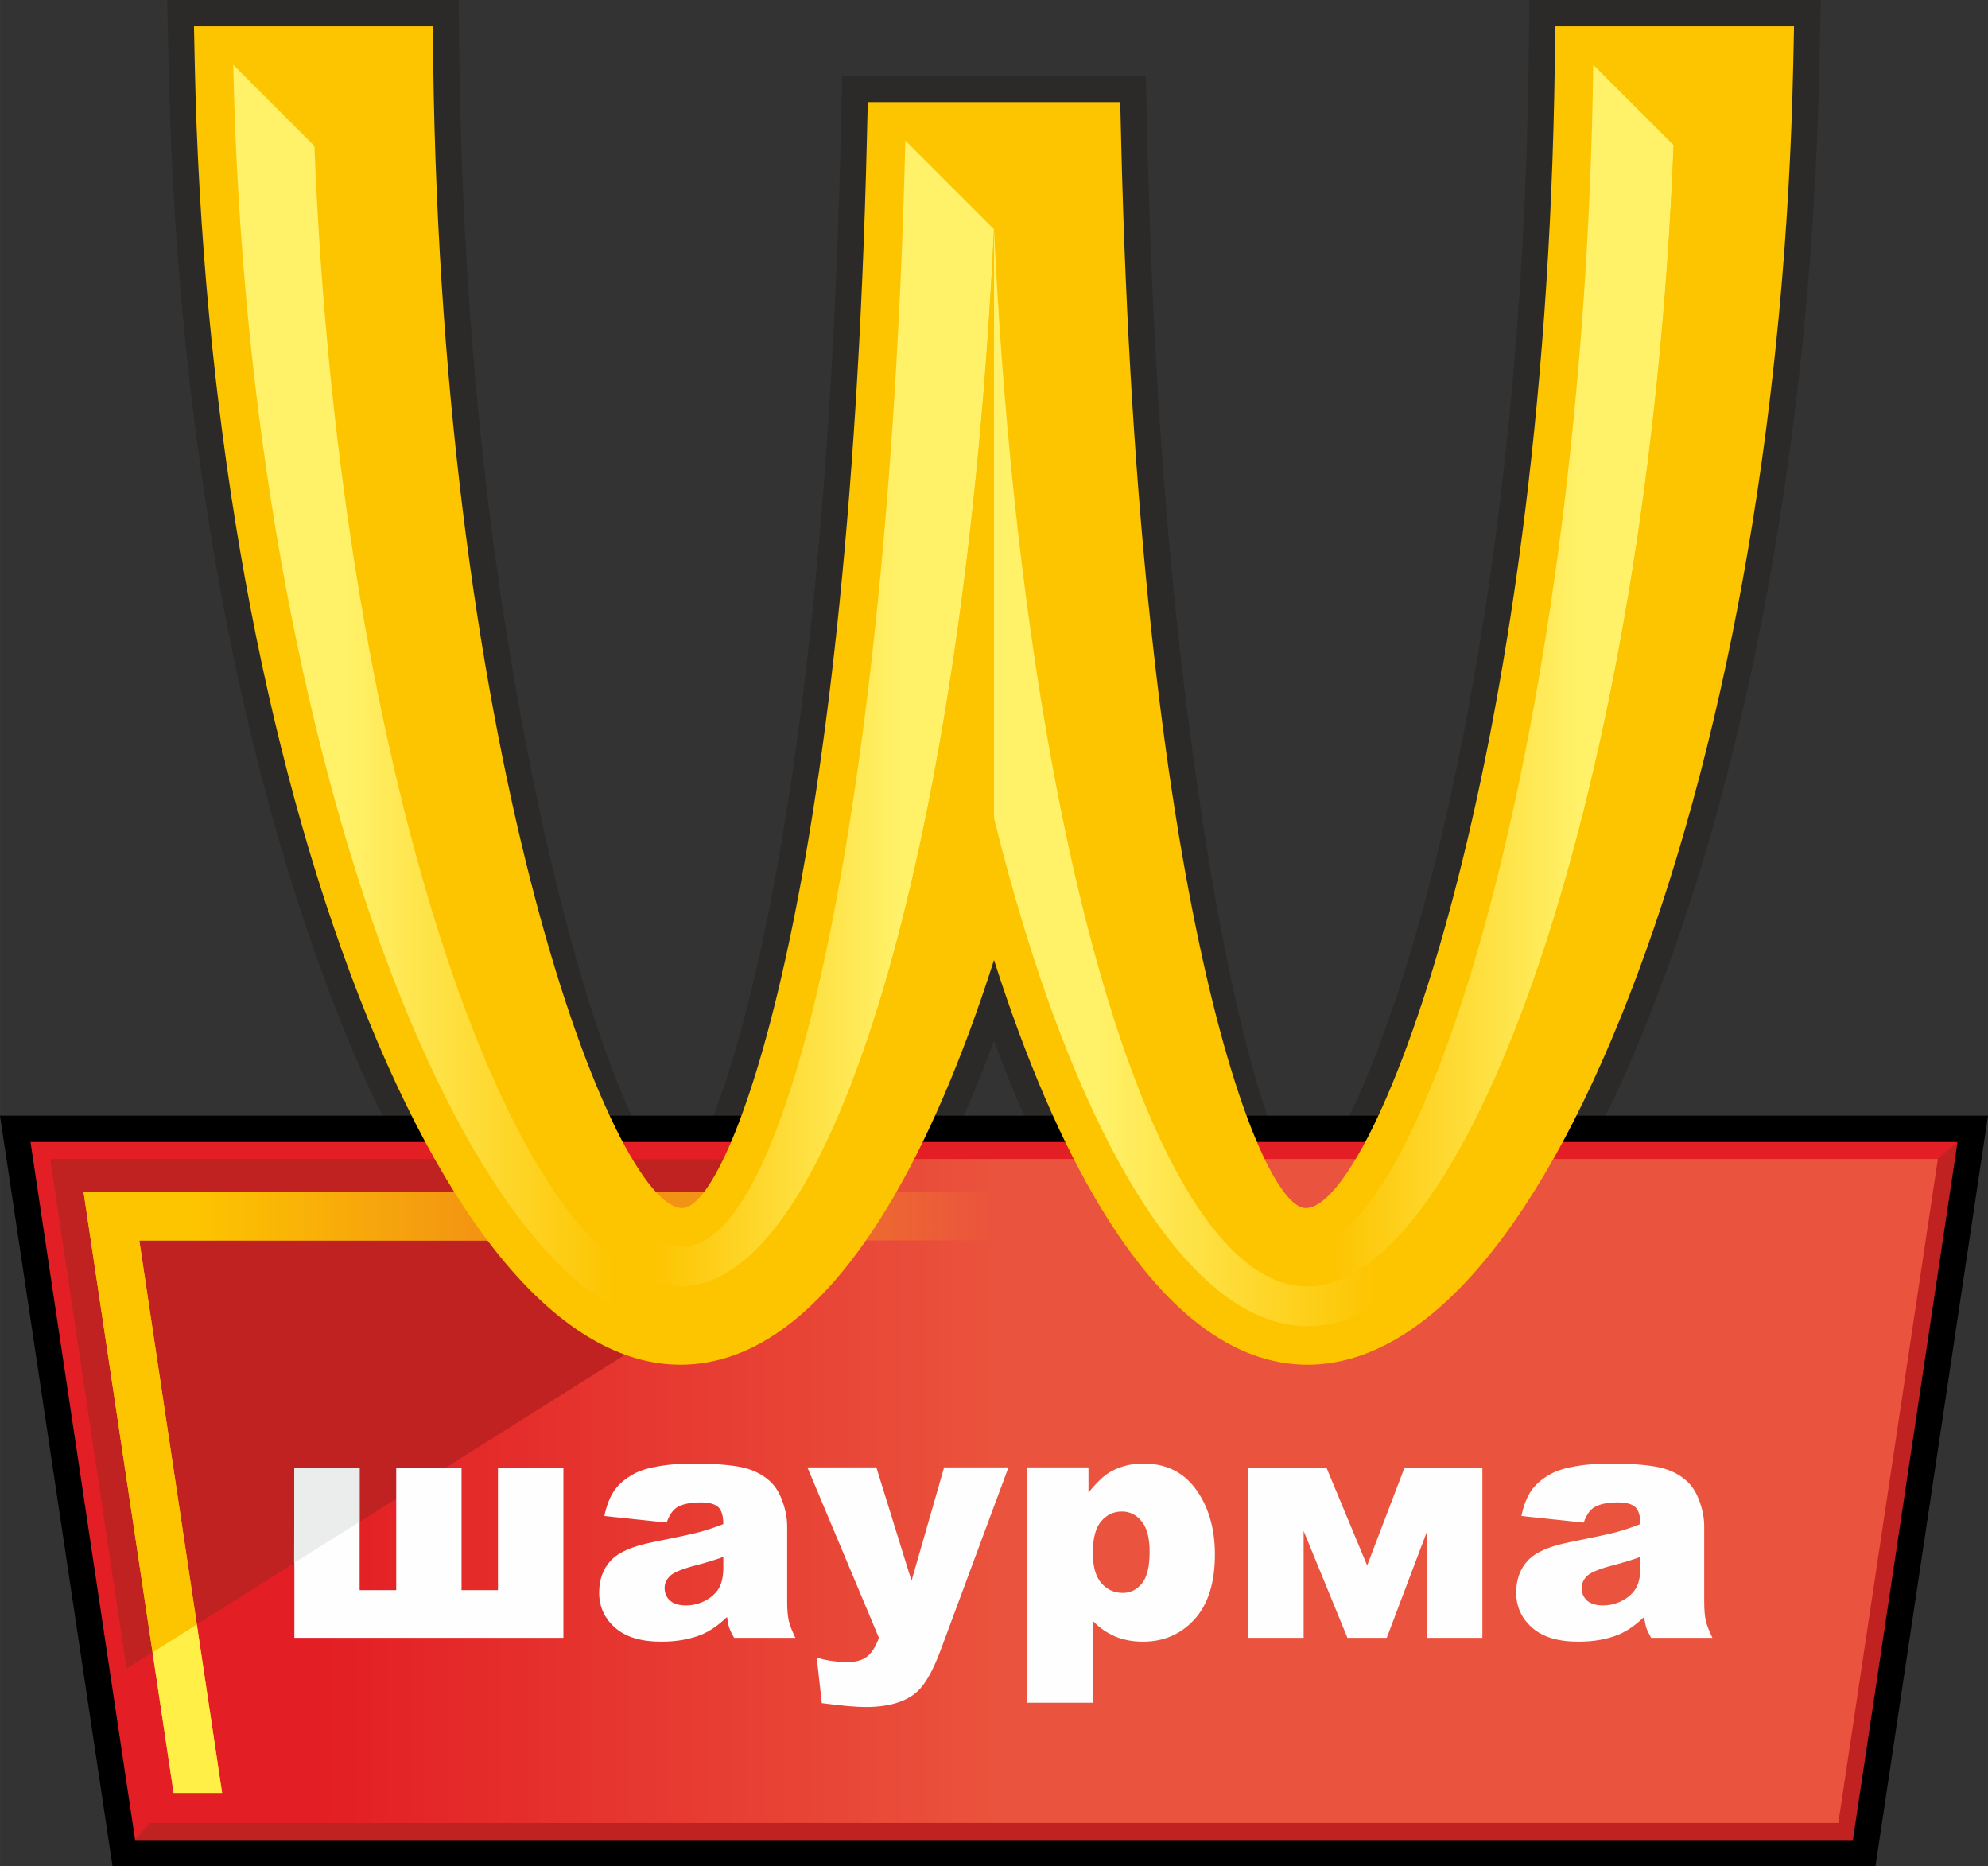
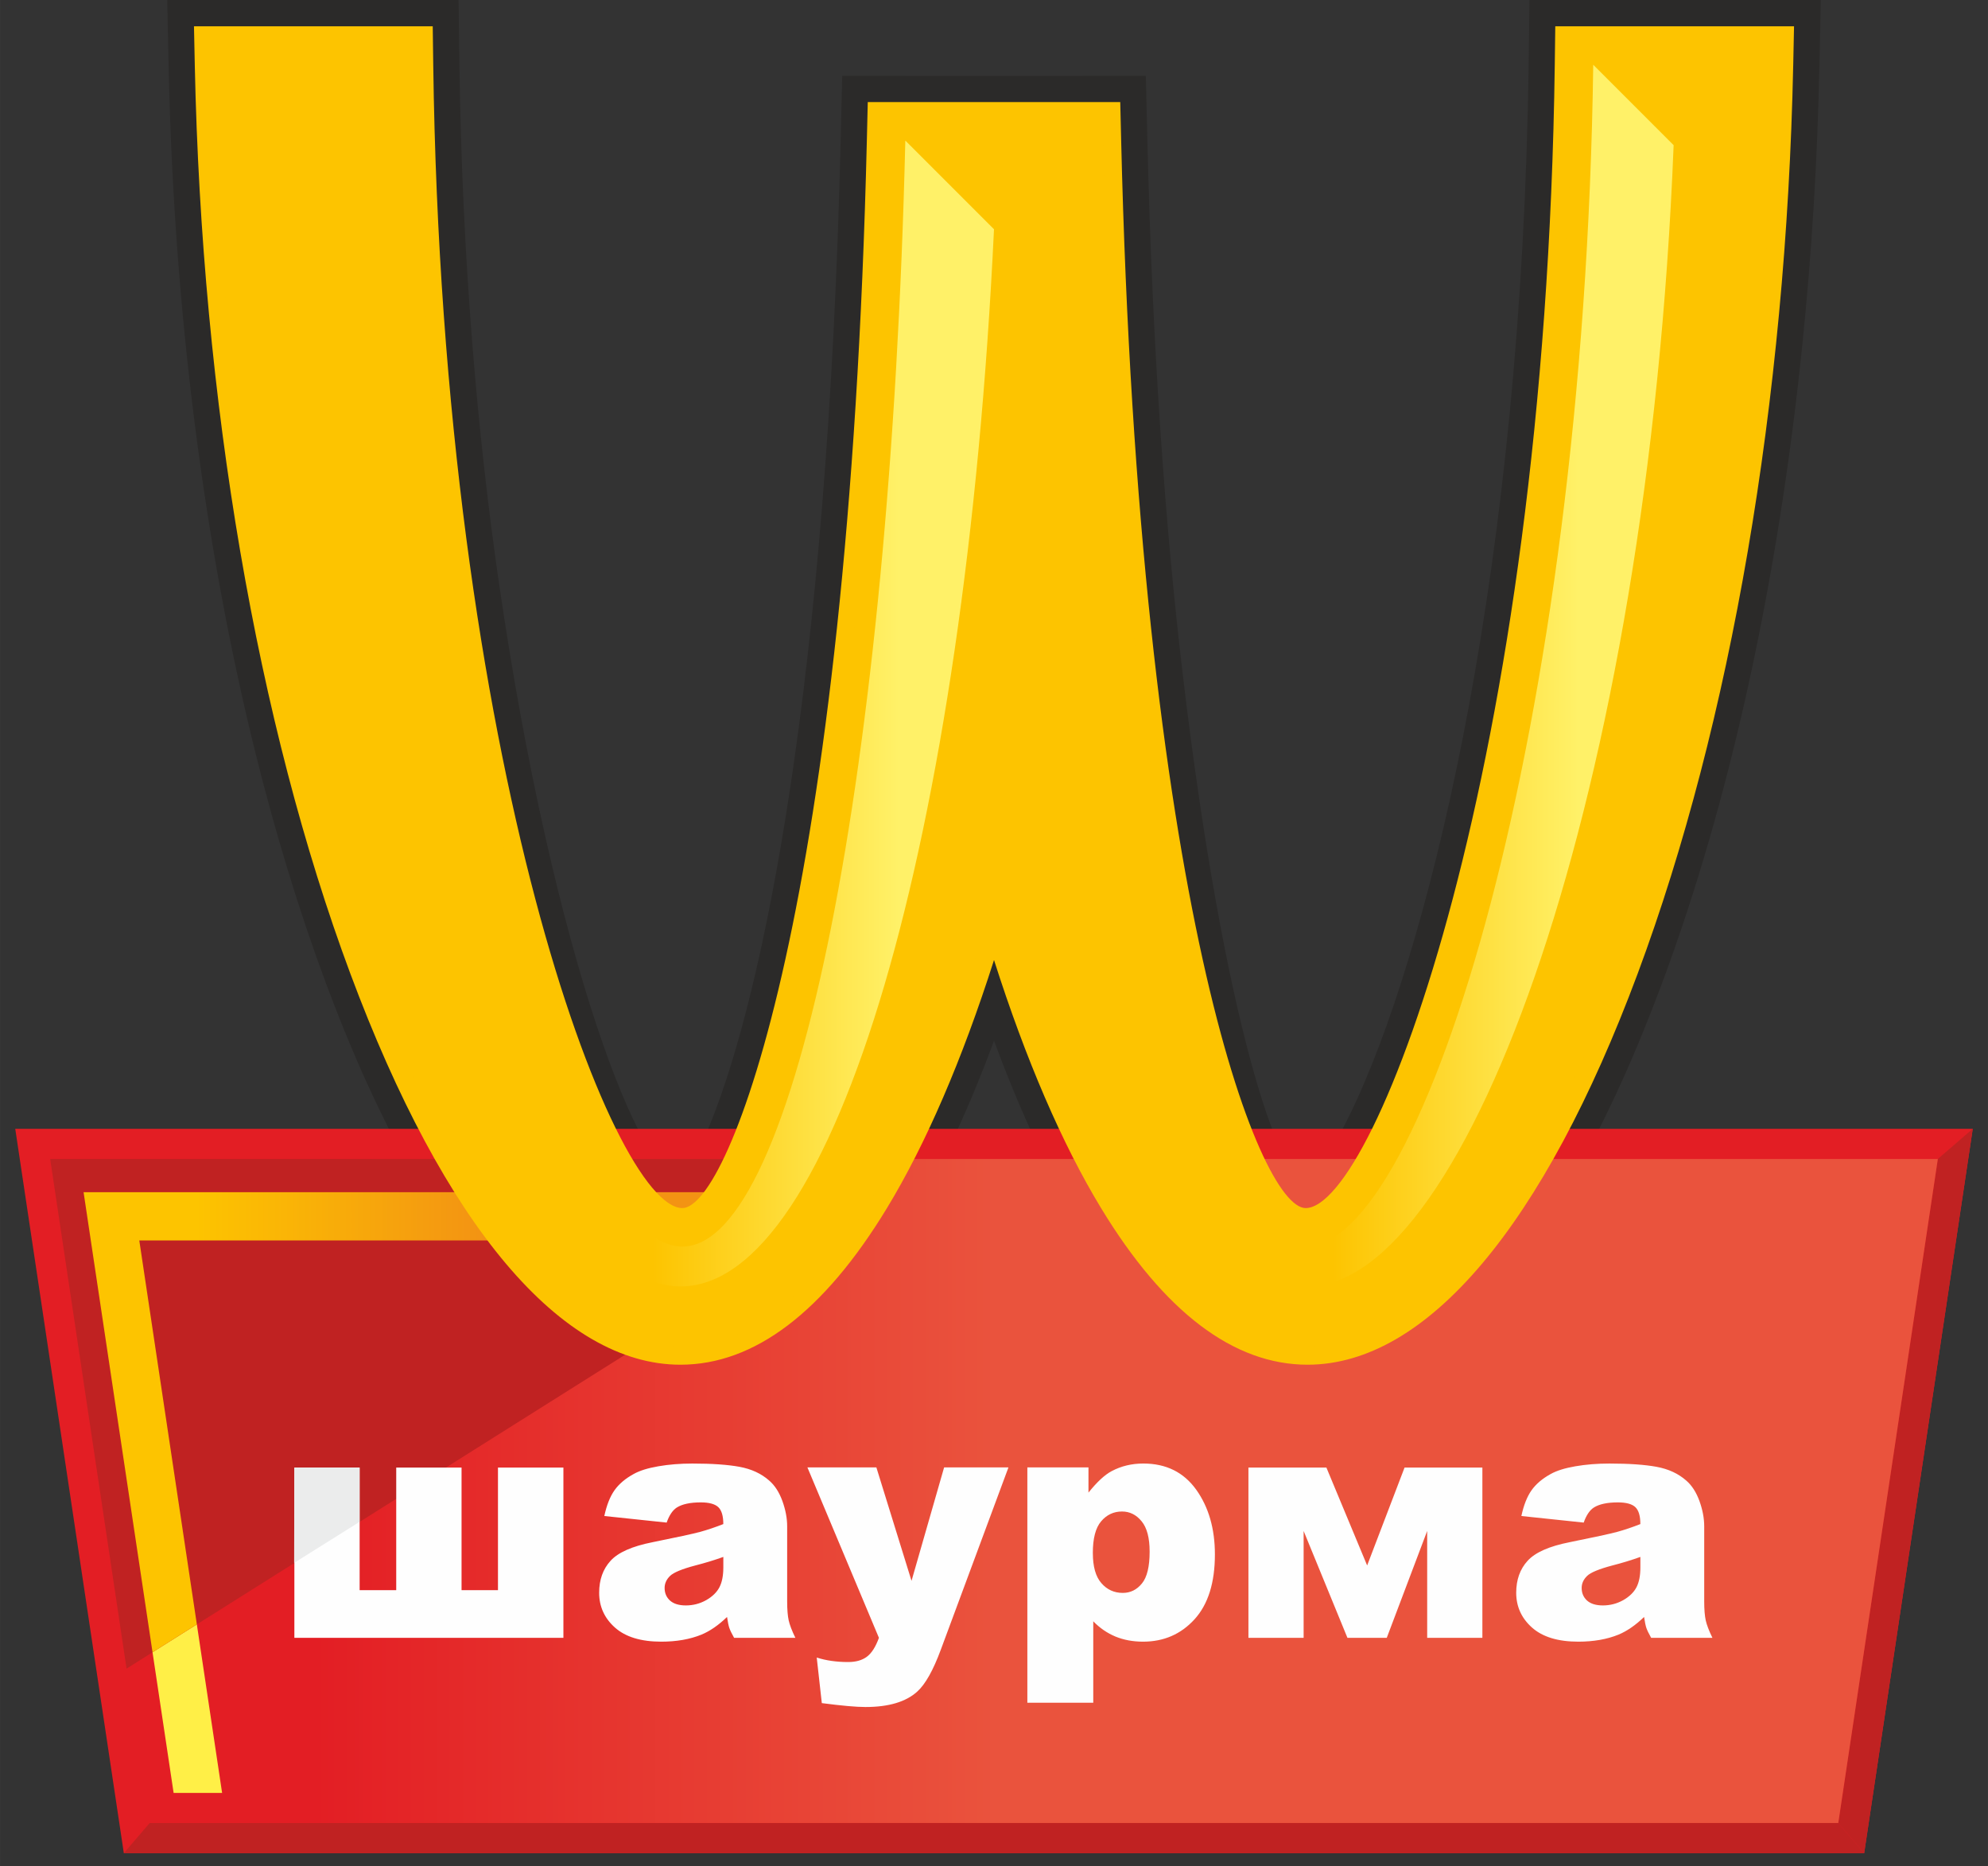
<svg xmlns="http://www.w3.org/2000/svg" xmlns:xlink="http://www.w3.org/1999/xlink" version="1.1" width="106.722mm" height="100.162mm" viewBox="0 0 106.721 100.162" id="svg2" xml:space="preserve" style="fill-rule:evenodd">
  <rect x="0" y="0" width="106.721" height="100.162" fill="#333333" stroke="none" />
  <defs id="defs4">
    <style type="text/css" id="style6" />
    <linearGradient x1="48.253" y1="36.258" x2="21.984" y2="36.258" id="id0" gradientUnits="userSpaceOnUse">
      <stop id="stop9" style="stop-color:#fff168;stop-opacity:1" offset="0" />
      <stop id="stop11" style="stop-color:#fdc400;stop-opacity:1" offset="0.502" />
    </linearGradient>
    <linearGradient x1="84.737" y1="36.258" x2="58.468" y2="36.258" id="id1" xlink:href="#id0" gradientUnits="userSpaceOnUse"> </linearGradient>
    <linearGradient x1="16.88" y1="80.021" x2="89.841" y2="80.021" id="id2" gradientUnits="userSpaceOnUse">
      <stop id="stop15" style="stop-color:#e31e24;stop-opacity:1" offset="0" />
      <stop id="stop17" style="stop-color:#ea533d;stop-opacity:1" offset="0.502" />
    </linearGradient>
    <linearGradient x1="18.159" y1="80.105" x2="88.478" y2="80.105" id="id3" gradientUnits="userSpaceOnUse">
      <stop id="stop20" style="stop-color:#fdc400;stop-opacity:1" offset="0" />
      <stop id="stop22" style="stop-color:#ea533d;stop-opacity:1" offset="0.502" />
    </linearGradient>
    <linearGradient x1="10.496" y1="76.33" x2="41.408" y2="76.33" id="id4" gradientUnits="userSpaceOnUse">
      <stop id="stop25" style="stop-color:#fdc400;stop-opacity:1" offset="0" />
      <stop id="stop27" style="stop-color:#f39313;stop-opacity:1" offset="0.502" />
    </linearGradient>
    <linearGradient x1="59.078" y1="37.327" x2="88.483" y2="37.327" id="id5" xlink:href="#id0" gradientUnits="userSpaceOnUse"> </linearGradient>
    <linearGradient x1="18.647" y1="37.327" x2="47.235" y2="37.327" id="id6" xlink:href="#id0" gradientUnits="userSpaceOnUse"> </linearGradient>
  </defs>
  <g id="Слой_x0020_1">
    <g id="_240898336">
      <path d="m 97.67,3.546 -6e-4,0.029 c -0.054,2.573 -0.158,5.095 -0.31,7.558 -0.154,2.494 -0.358,4.974 -0.611,7.431 -1.296,12.597 -3.869,24.387 -7.512,34.171 l -6e-4,0.002 c -0.727,1.953 -1.469,3.758 -2.221,5.414 -0.771,1.696 -1.563,3.264 -2.372,4.698 -4.335,7.689 -9.308,11.807 -14.449,11.807 l -8e-4,0 0,-0.005 c -2.301,-2e-4 -4.508,-0.8 -6.605,-2.389 -0.336,-0.254 -0.664,-0.525 -0.986,-0.812 -1.631,-1.454 -3.197,-3.411 -4.688,-5.863 l -0.017,-0.028 -7e-4,-0.001 0.003,-0.002 c -0.329,-0.541 -0.626,-1.055 -0.892,-1.54 -0.309,-0.564 -0.603,-1.126 -0.882,-1.686 -0.963,-1.935 -1.887,-4.104 -2.764,-6.476 -0.058,0.157 -0.115,0.31 -0.171,0.458 -1.349,3.579 -2.821,6.702 -4.377,9.264 l -0.007,0.012 c -0.499,0.821 -1,1.578 -1.502,2.271 -0.501,0.691 -1.024,1.344 -1.569,1.958 -2.852,3.216 -5.936,4.84 -9.208,4.84 l -8e-4,0 0,-0.005 c -2.457,-2e-4 -4.866,-0.929 -7.179,-2.728 -0.716,-0.557 -1.432,-1.208 -2.148,-1.953 -3.524,-3.665 -6.832,-9.492 -9.715,-17.234 l -0.005,0 -0.008,-0.021 0.005,-0.002 c -0.708,-1.904 -1.378,-3.889 -2.006,-5.944 -0.634,-2.073 -1.218,-4.189 -1.752,-6.337 -2.769,-11.141 -4.393,-23.835 -4.667,-36.884 l -0.044,-2.108 -0.03,-1.439 1.436,0 2.108,0 8.672,0 2.037,0 1.387,0 0.018,1.395 0.027,2.037 6e-4,0.045 c 0.07,5.179 0.31,10.139 0.681,14.841 0.369,4.671 0.867,9.034 1.455,13.065 2.942,20.155 7.661,32.043 9.832,32.043 l 0.002,0 0,0.005 c 0.116,-3e-4 -0.085,-0.134 0.113,-0.41 0.421,-0.588 0.897,-1.503 1.405,-2.766 2.813,-6.992 6.283,-23.596 6.979,-52.794 l 0.048,-2.015 0.033,-1.378 1.373,0 2.016,0 0,0.005 9.522,0 0,-0.005 2.016,0 1.373,0 0.033,1.378 0.048,2.015 6e-4,0.025 c 0.135,5.651 0.378,10.874 0.704,15.678 0.321,4.743 0.725,9.048 1.185,12.934 2.265,19.15 5.29,27.327 6.61,27.327 l 0.004,0 0,0.005 c 0.073,-0.015 0.321,-0.296 0.728,-0.829 0.631,-0.824 1.339,-2.079 2.087,-3.74 4.02,-8.923 8.794,-28.622 9.15,-55.431 l 0.027,-2.037 0.018,-1.395 1.387,0 2.037,0 8.672,0 2.108,0 1.436,0 -0.03,1.439 -0.044,2.108 z m -2.812,-0.027 6e-4,-0.029 0.014,-0.669 -0.672,0 -8.672,0 -0.65,0 -0.009,0.642 c -0.361,27.256 -5.263,47.391 -9.392,56.555 -0.836,1.857 -1.657,3.298 -2.418,4.291 -0.973,1.27 -1.981,1.927 -2.961,1.932 l -0.005,0.005 -0.004,0 c -2.298,0 -6.938,-8.922 -9.41,-29.818 -0.462,-3.902 -0.869,-8.253 -1.196,-13.078 -0.323,-4.763 -0.566,-10.019 -0.704,-15.8 l -6e-4,-0.025 -0.015,-0.637 -0.643,0 0,-0.005 -9.522,0 0,0.005 -0.643,0 -0.015,0.637 c -0.705,29.6 -4.278,46.569 -7.177,53.775 -0.602,1.497 -1.188,2.611 -1.725,3.362 -0.76,1.062 -1.587,1.577 -2.406,1.579 l 0,0.005 -0.002,0 c -3.196,0 -9.457,-12.788 -12.621,-34.468 -0.599,-4.107 -1.105,-8.531 -1.477,-13.241 -0.37,-4.678 -0.61,-9.694 -0.681,-15.029 l -6e-4,-0.045 -0.009,-0.642 -0.65,0 -8.672,0 -0.672,0 0.014,0.669 c 0.269,12.828 1.867,25.31 4.59,36.267 0.534,2.15 1.104,4.218 1.708,6.193 0.609,1.993 1.26,3.922 1.951,5.781 l 0.005,0 0.008,0.021 -0.005,0.002 c 2.745,7.373 5.846,12.87 9.107,16.263 0.604,0.628 1.221,1.188 1.85,1.677 1.818,1.414 3.647,2.143 5.448,2.143 l 0,-0.005 8e-4,0 c 2.437,0 4.816,-1.302 7.103,-3.881 0.455,-0.513 0.919,-1.096 1.392,-1.748 0.471,-0.65 0.931,-1.343 1.379,-2.08 l 0.003,-0.005 c 1.466,-2.411 2.862,-5.378 4.152,-8.8 0.277,-0.734 0.525,-1.419 0.746,-2.056 0.244,-0.704 0.483,-1.424 0.718,-2.159 l -0.005,-0.002 6e-4,-0.002 1.335,-4.229 1.349,4.229 c 1.197,3.753 2.526,7.111 3.95,9.973 0.284,0.57 0.56,1.1 0.826,1.587 0.305,0.557 0.585,1.044 0.838,1.462 l 0.002,-0.002 c 1.343,2.208 2.732,3.952 4.159,5.224 0.273,0.243 0.543,0.466 0.81,0.668 1.604,1.215 3.244,1.827 4.907,1.827 l 0,-0.005 8e-4,0 c 4.056,0 8.186,-3.614 11.991,-10.362 0.774,-1.373 1.529,-2.867 2.261,-4.478 0.751,-1.651 1.47,-3.399 2.155,-5.238 l 6e-4,-0.002 c 3.557,-9.554 6.074,-21.105 7.347,-33.477 0.247,-2.4 0.448,-4.84 0.6,-7.309 0.154,-2.501 0.258,-4.986 0.31,-7.447 z" id="_21279040" style="fill:#2b2a29;fill-rule:nonzero" />
      <polygon points="105.903,60.583 0.818,60.583 6.647,99.459 100.074,99.459 " id="_21279280" style="fill:#e31e24" />
-       <polygon points="8.036,97.84 6.647,99.459 0.818,60.583 2.693,62.203 " id="_21278512" style="fill:#e31e24" />
      <polygon points="8.036,97.84 98.684,97.84 100.074,99.459 6.647,99.459 " id="_21278752" style="fill:#c02222" />
      <polygon points="100.074,99.459 98.684,97.84 104.028,62.203 105.903,60.583 " id="_21278440" style="fill:#c02222" />
      <polygon points="6.647,99.459 100.074,99.459 105.903,60.583 0.818,60.583 " id="_21282664" style="fill:none" />
-       <path d="m 1.637,61.289 5.618,37.467 92.212,0 5.618,-37.467 -103.448,0 z M 5.95,99.561 0.121,60.685 1e-5,59.878 l 0.818,0 105.085,0 0.818,0 -0.121,0.808 -5.829,38.876 -0.09,0.601 -0.607,0 -93.426,0 -0.607,0 -0.09,-0.601 z" id="_240899176" style="fill:#000000;fill-rule:nonzero" />
      <polygon points="8.036,97.84 98.684,97.84 104.028,62.203 2.693,62.203 " id="_240899104" style="fill:url(#id2)" />
      <polygon points="2.693,62.203 6.794,89.555 47.419,63.984 47.419,62.203 " id="_240899032" style="fill:#c02222" />
-       <polygon points="11.923,96.226 7.477,66.574 101.762,66.574 102.151,63.984 4.486,63.984 9.32,96.226 " id="_240898960" style="fill:url(#id3)" />
      <polygon points="11.923,96.226 10.567,87.18 8.188,88.677 9.32,96.226 " id="_240898888" style="fill:#ffef47" />
      <polygon points="47.419,63.984 4.486,63.984 8.188,88.677 10.567,87.18 7.477,66.574 43.303,66.574 " id="_240898816" style="fill:url(#id4)" />
      <path d="m 96.264,3.519 c -0.378,17.983 -3.342,35.287 -8.345,48.725 -5.042,13.542 -11.337,21 -17.725,21 -3.965,0 -7.693,-2.823 -11.078,-8.392 -2.101,-3.455 -4.052,-7.989 -5.755,-13.328 -1.703,5.339 -3.654,9.873 -5.755,13.328 -3.386,5.568 -7.113,8.392 -11.078,8.392 -6.388,0 -12.683,-7.458 -17.725,-21 C 13.798,38.806 10.835,21.501 10.457,3.519 l -0.044,-2.108 2.108,0 8.672,0 2.037,0 0.027,2.037 c 0.497,37.564 9.646,61.389 13.375,61.389 2.513,0 8.931,-16.5 9.904,-57.343 l 0.048,-2.015 2.016,0 9.522,0 2.016,0 0.048,2.015 c 0.973,40.843 7.391,57.343 9.904,57.343 3.729,0 12.877,-23.825 13.375,-61.389 l 0.027,-2.037 2.037,0 8.672,0 2.108,0 -0.044,2.108 z" id="_240898744" style="fill:#fdc400" />
      <path d="m 95.293,3.498 c -0.376,17.877 -3.318,35.068 -8.284,48.406 -4.82,12.944 -10.949,20.367 -16.815,20.367 -6.42,0 -12.469,-8.72 -16.833,-24.096 -4.364,15.376 -10.414,24.096 -16.833,24.096 -5.866,0 -11.995,-7.423 -16.815,-20.367 C 14.746,38.566 11.804,21.375 11.428,3.498 l -0.023,-1.116 1.116,0 8.672,0 1.078,0 0.014,1.078 c 0.504,38.068 9.704,62.348 14.346,62.348 3.977,0 9.97,-20.257 10.876,-58.291 l 0.025,-1.067 1.067,0 9.522,0 1.067,0 0.025,1.067 c 0.906,38.034 6.898,58.291 10.875,58.291 4.643,0 13.842,-24.28 14.347,-62.348 l 0.014,-1.078 1.078,0 8.672,0 1.116,0 -0.023,1.116 z" id="_240898672" style="fill:#fdc400" />
      <path d="M 53.361,12.305 48.6,7.544 C 47.802,41.06 42.749,66.902 36.632,66.902 30.269,66.902 21.662,38.946 21.192,3.476 l -4.316,4.316 c 1.363,34.599 11.05,61.249 19.664,61.249 8.274,0 15.274,-24.16 16.82,-56.736 z" id="_240898600" style="fill:url(#id0)" />
-       <path d="m 53.361,43.909 0,-31.604 c -1.546,32.575 -8.546,56.736 -16.82,56.736 -8.614,0 -18.301,-26.65 -19.664,-61.249 l -0.02,0.02 -4.336,-4.336 c 0.795,37.856 13.112,67.703 24.006,67.703 6.504,0 12.724,-10.643 16.833,-27.27 z" id="_240898528" style="fill:url(#id6)" />
      <path d="m 53.361,12.305 4.761,-4.761 c 0.798,33.516 5.85,59.358 11.968,59.358 6.363,0 14.97,-27.956 15.439,-63.426 l 4.316,4.316 c -1.363,34.599 -11.05,61.249 -19.664,61.249 -8.274,0 -15.274,-24.16 -16.82,-56.736 z" id="_240898432" style="fill:url(#id1)" />
-       <path d="m 53.361,43.909 0,-31.604 c 1.546,32.575 8.546,56.736 16.82,56.736 8.614,0 18.301,-26.65 19.664,-61.249 l 0.02,0.02 4.336,-4.336 C 93.405,41.332 81.088,71.179 70.194,71.179 c -6.504,0 -12.723,-10.643 -16.833,-27.27 z" id="_240898384" style="fill:url(#id5)" />
    </g>
    <path d="m 30.245,87.902 -14.443,0 0,-9.137 3.504,0 0,6.579 1.964,0 0,-6.579 3.507,0 0,6.579 1.955,0 0,-6.579 3.513,0 0,9.137 z m 5.544,-6.185 -3.348,-0.353 c 0.126,-0.585 0.309,-1.046 0.547,-1.382 0.238,-0.335 0.579,-0.626 1.029,-0.873 0.32,-0.179 0.764,-0.318 1.326,-0.414 0.561,-0.097 1.17,-0.147 1.826,-0.147 1.05,0 1.896,0.059 2.531,0.176 0.638,0.118 1.17,0.364 1.593,0.738 0.3,0.259 0.535,0.623 0.708,1.097 0.171,0.476 0.256,0.926 0.256,1.358 l 0,4.039 c 0,0.429 0.029,0.767 0.082,1.011 0.056,0.244 0.173,0.556 0.359,0.935 l -3.29,0 c -0.132,-0.235 -0.217,-0.414 -0.259,-0.538 -0.041,-0.123 -0.079,-0.318 -0.12,-0.582 -0.459,0.444 -0.917,0.758 -1.37,0.947 -0.62,0.253 -1.341,0.379 -2.161,0.379 -1.091,0 -1.92,-0.253 -2.487,-0.758 -0.564,-0.503 -0.847,-1.126 -0.847,-1.867 0,-0.697 0.203,-1.267 0.611,-1.714 0.409,-0.45 1.158,-0.782 2.255,-0.999 1.317,-0.265 2.17,-0.45 2.561,-0.556 0.388,-0.106 0.803,-0.247 1.238,-0.417 0,-0.432 -0.088,-0.732 -0.265,-0.905 -0.179,-0.171 -0.491,-0.259 -0.941,-0.259 -0.573,0 -1.002,0.094 -1.291,0.276 -0.223,0.144 -0.406,0.414 -0.544,0.808 z m 3.04,1.843 c -0.482,0.173 -0.985,0.326 -1.505,0.459 -0.711,0.188 -1.164,0.376 -1.352,0.559 -0.197,0.191 -0.294,0.406 -0.294,0.647 0,0.276 0.097,0.5 0.288,0.676 0.194,0.173 0.476,0.262 0.85,0.262 0.391,0 0.753,-0.094 1.091,-0.282 0.335,-0.191 0.573,-0.423 0.714,-0.694 0.141,-0.273 0.209,-0.629 0.209,-1.064 l 0,-0.561 z m 4.516,-4.804 3.701,0 1.887,6.088 1.749,-6.088 3.454,0 -3.628,9.775 c -0.411,1.114 -0.835,1.867 -1.267,2.255 -0.609,0.553 -1.535,0.829 -2.781,0.829 -0.506,0 -1.285,-0.071 -2.343,-0.209 l -0.273,-2.446 c 0.503,0.162 1.067,0.241 1.687,0.241 0.412,0 0.747,-0.094 1.002,-0.282 0.256,-0.191 0.473,-0.529 0.65,-1.017 l -3.839,-9.146 z m 11.806,12.627 0,-12.627 3.281,0 0,1.352 c 0.456,-0.57 0.87,-0.955 1.249,-1.155 0.512,-0.271 1.076,-0.406 1.696,-0.406 1.223,0 2.17,0.47 2.84,1.405 0.667,0.935 1.002,2.093 1.002,3.472 0,1.52 -0.364,2.681 -1.094,3.484 -0.729,0.8 -1.652,1.2 -2.763,1.2 -0.541,0 -1.035,-0.091 -1.479,-0.273 -0.444,-0.185 -0.844,-0.459 -1.194,-0.82 l 0,4.369 -3.539,0 z m 3.516,-8.029 c 0,0.723 0.15,1.261 0.456,1.611 0.303,0.35 0.688,0.526 1.152,0.526 0.409,0 0.75,-0.168 1.026,-0.506 0.276,-0.335 0.414,-0.905 0.414,-1.708 0,-0.741 -0.144,-1.285 -0.432,-1.632 -0.285,-0.35 -0.638,-0.523 -1.05,-0.523 -0.45,0 -0.823,0.176 -1.12,0.526 -0.3,0.35 -0.447,0.92 -0.447,1.705 z m 20.911,4.548 -2.963,0 0,-5.736 -2.17,5.736 -2.111,0 -2.352,-5.736 0,5.736 -2.963,0 0,-9.137 4.186,0 2.187,5.253 2.008,-5.253 4.178,0 0,9.137 z m 5.441,-6.185 -3.348,-0.353 c 0.126,-0.585 0.309,-1.046 0.547,-1.382 0.238,-0.335 0.579,-0.626 1.029,-0.873 0.32,-0.179 0.764,-0.318 1.326,-0.414 0.561,-0.097 1.17,-0.147 1.826,-0.147 1.05,0 1.896,0.059 2.531,0.176 0.638,0.118 1.17,0.364 1.593,0.738 0.3,0.259 0.535,0.623 0.708,1.097 0.171,0.476 0.256,0.926 0.256,1.358 l 0,4.039 c 0,0.429 0.029,0.767 0.082,1.011 0.056,0.244 0.173,0.556 0.359,0.935 l -3.29,0 c -0.132,-0.235 -0.217,-0.414 -0.259,-0.538 -0.041,-0.123 -0.079,-0.318 -0.12,-0.582 -0.459,0.444 -0.917,0.758 -1.37,0.947 -0.62,0.253 -1.341,0.379 -2.161,0.379 -1.091,0 -1.92,-0.253 -2.487,-0.758 -0.564,-0.503 -0.847,-1.126 -0.847,-1.867 0,-0.697 0.203,-1.267 0.611,-1.714 0.409,-0.45 1.158,-0.782 2.255,-0.999 1.317,-0.265 2.17,-0.45 2.561,-0.556 0.388,-0.106 0.803,-0.247 1.238,-0.417 0,-0.432 -0.088,-0.732 -0.265,-0.905 -0.179,-0.171 -0.491,-0.259 -0.941,-0.259 -0.573,0 -1.002,0.094 -1.291,0.276 -0.223,0.144 -0.406,0.414 -0.544,0.808 z m 3.04,1.843 c -0.482,0.173 -0.985,0.326 -1.505,0.459 -0.711,0.188 -1.164,0.376 -1.352,0.559 -0.197,0.191 -0.294,0.406 -0.294,0.647 0,0.276 0.097,0.5 0.288,0.676 0.194,0.173 0.476,0.262 0.85,0.262 0.391,0 0.753,-0.094 1.091,-0.282 0.335,-0.191 0.573,-0.423 0.714,-0.694 0.141,-0.273 0.209,-0.629 0.209,-1.064 l 0,-0.561 z" id="path52" style="fill:#fefefe;fill-rule:nonzero" />
    <polygon points="15.79,83.879 15.802,78.765 19.301,78.77 19.301,81.678 " id="polygon54" style="fill:#ebecec" />
  </g>
</svg>